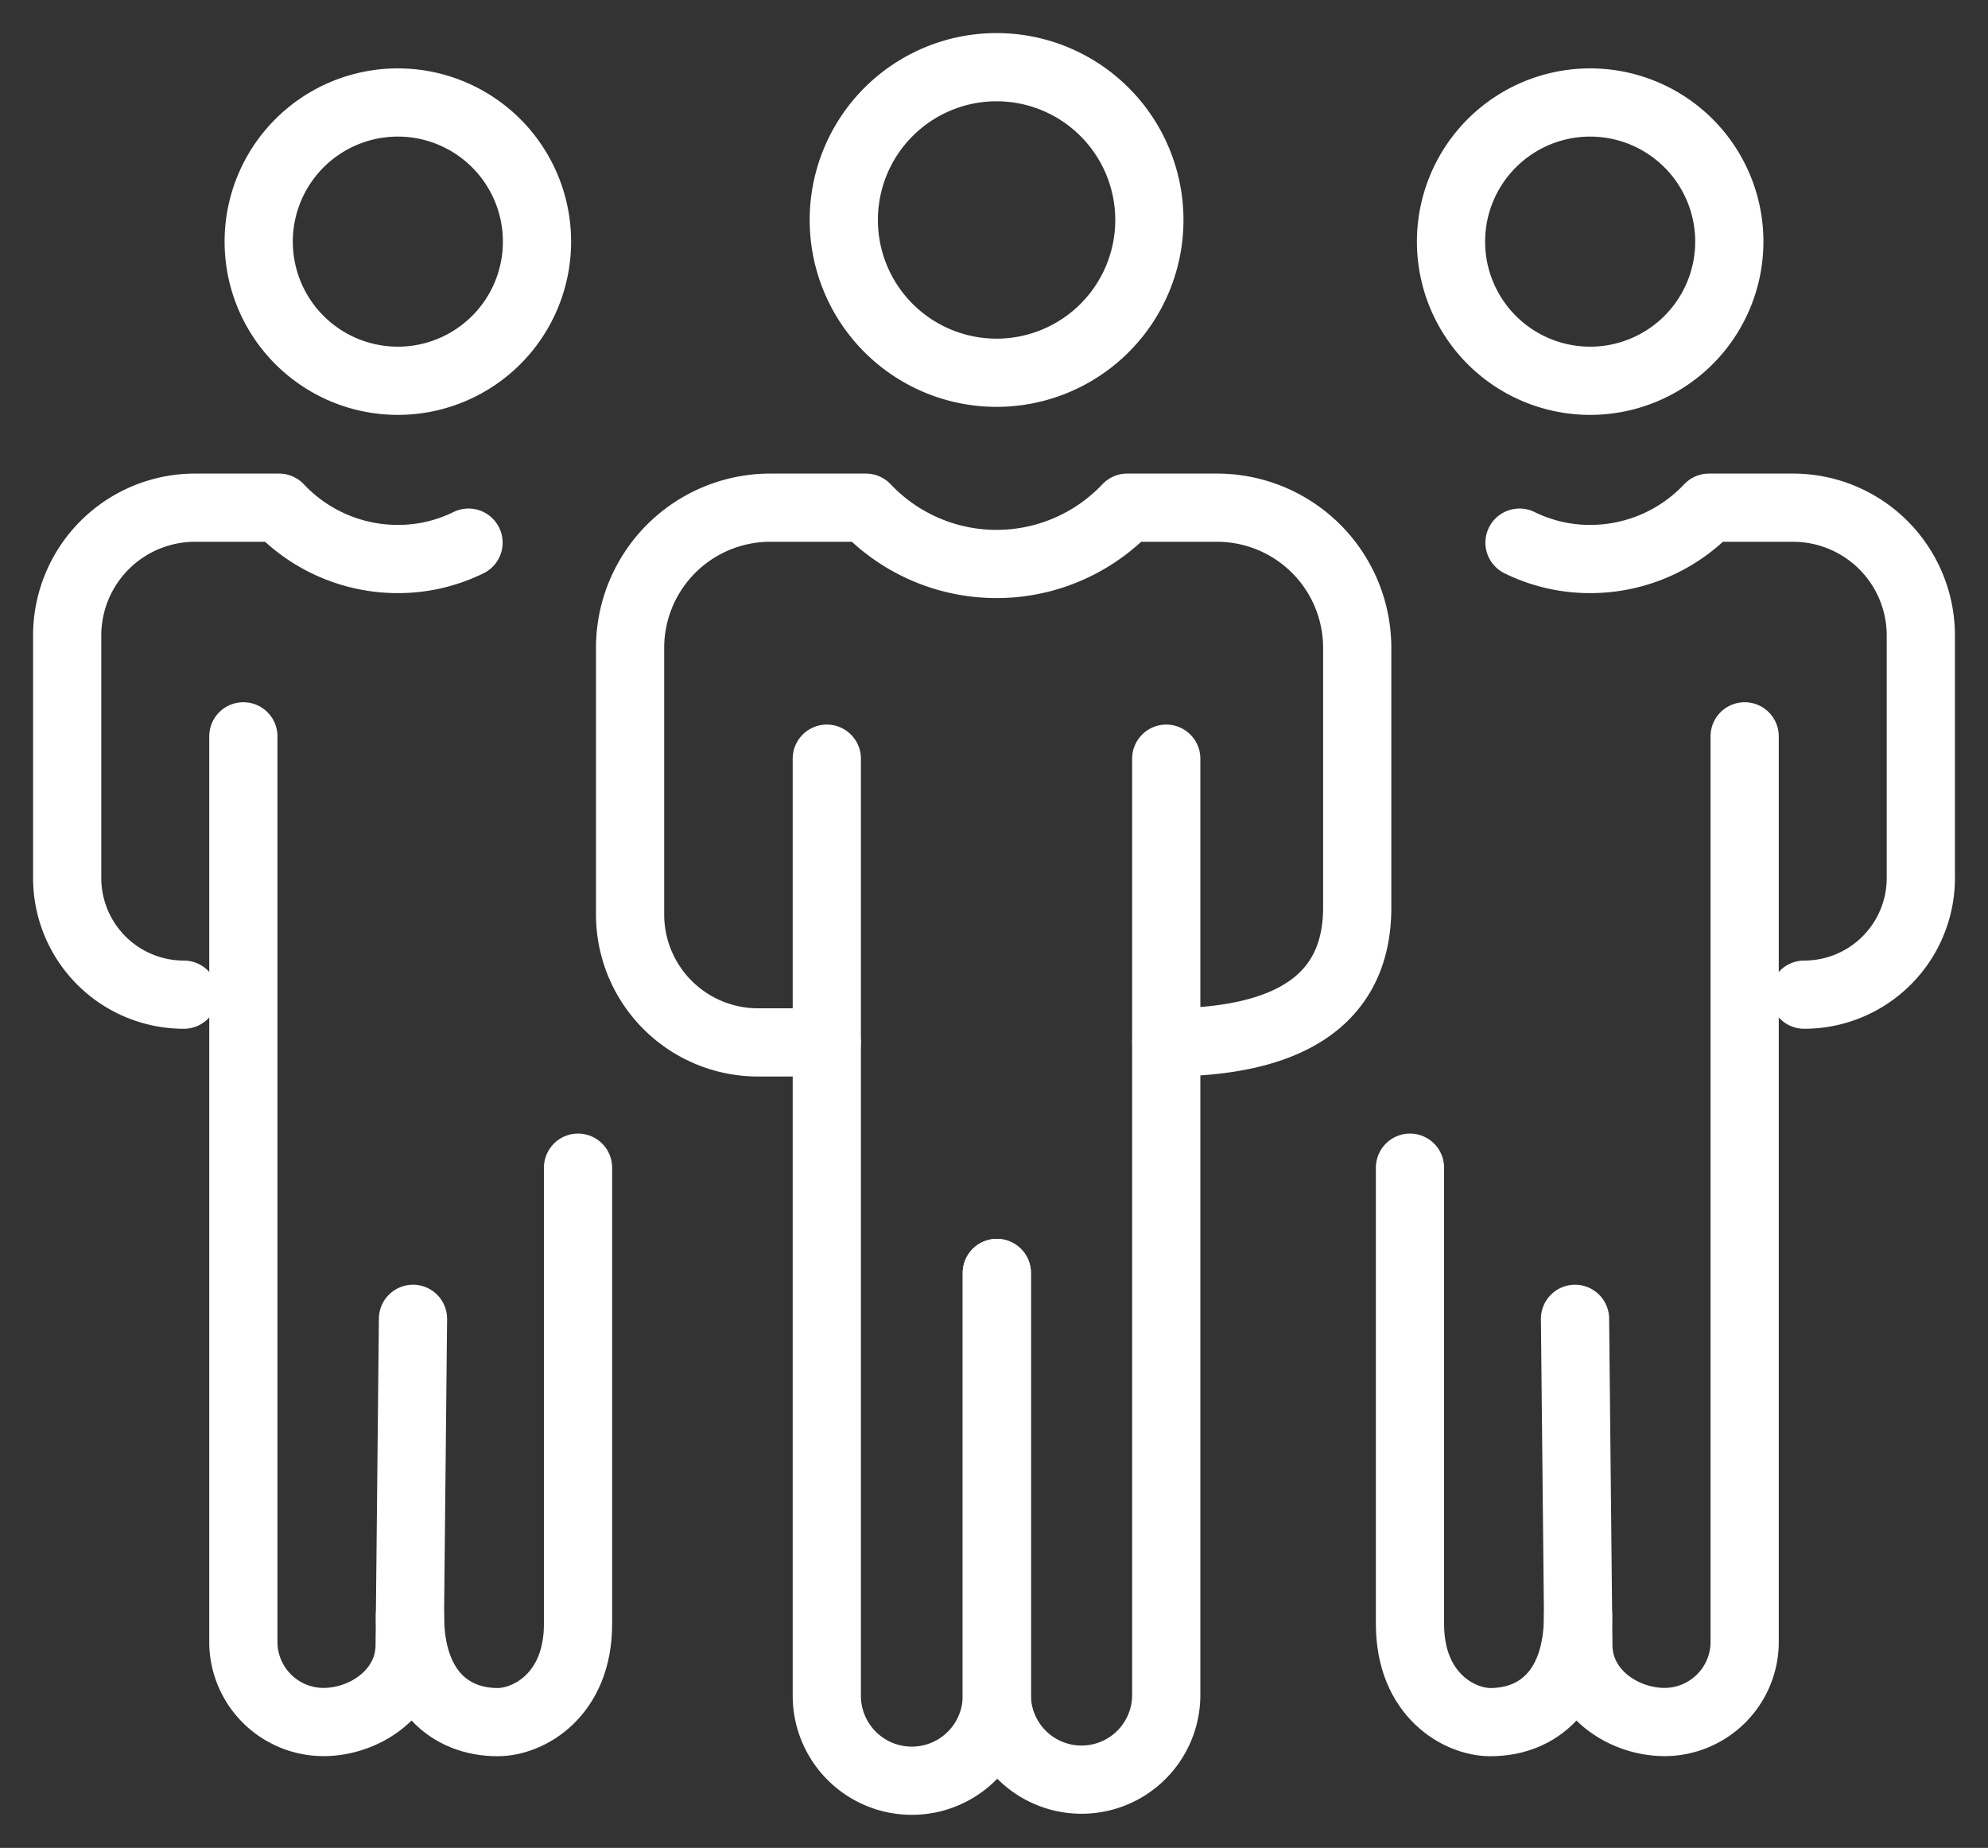
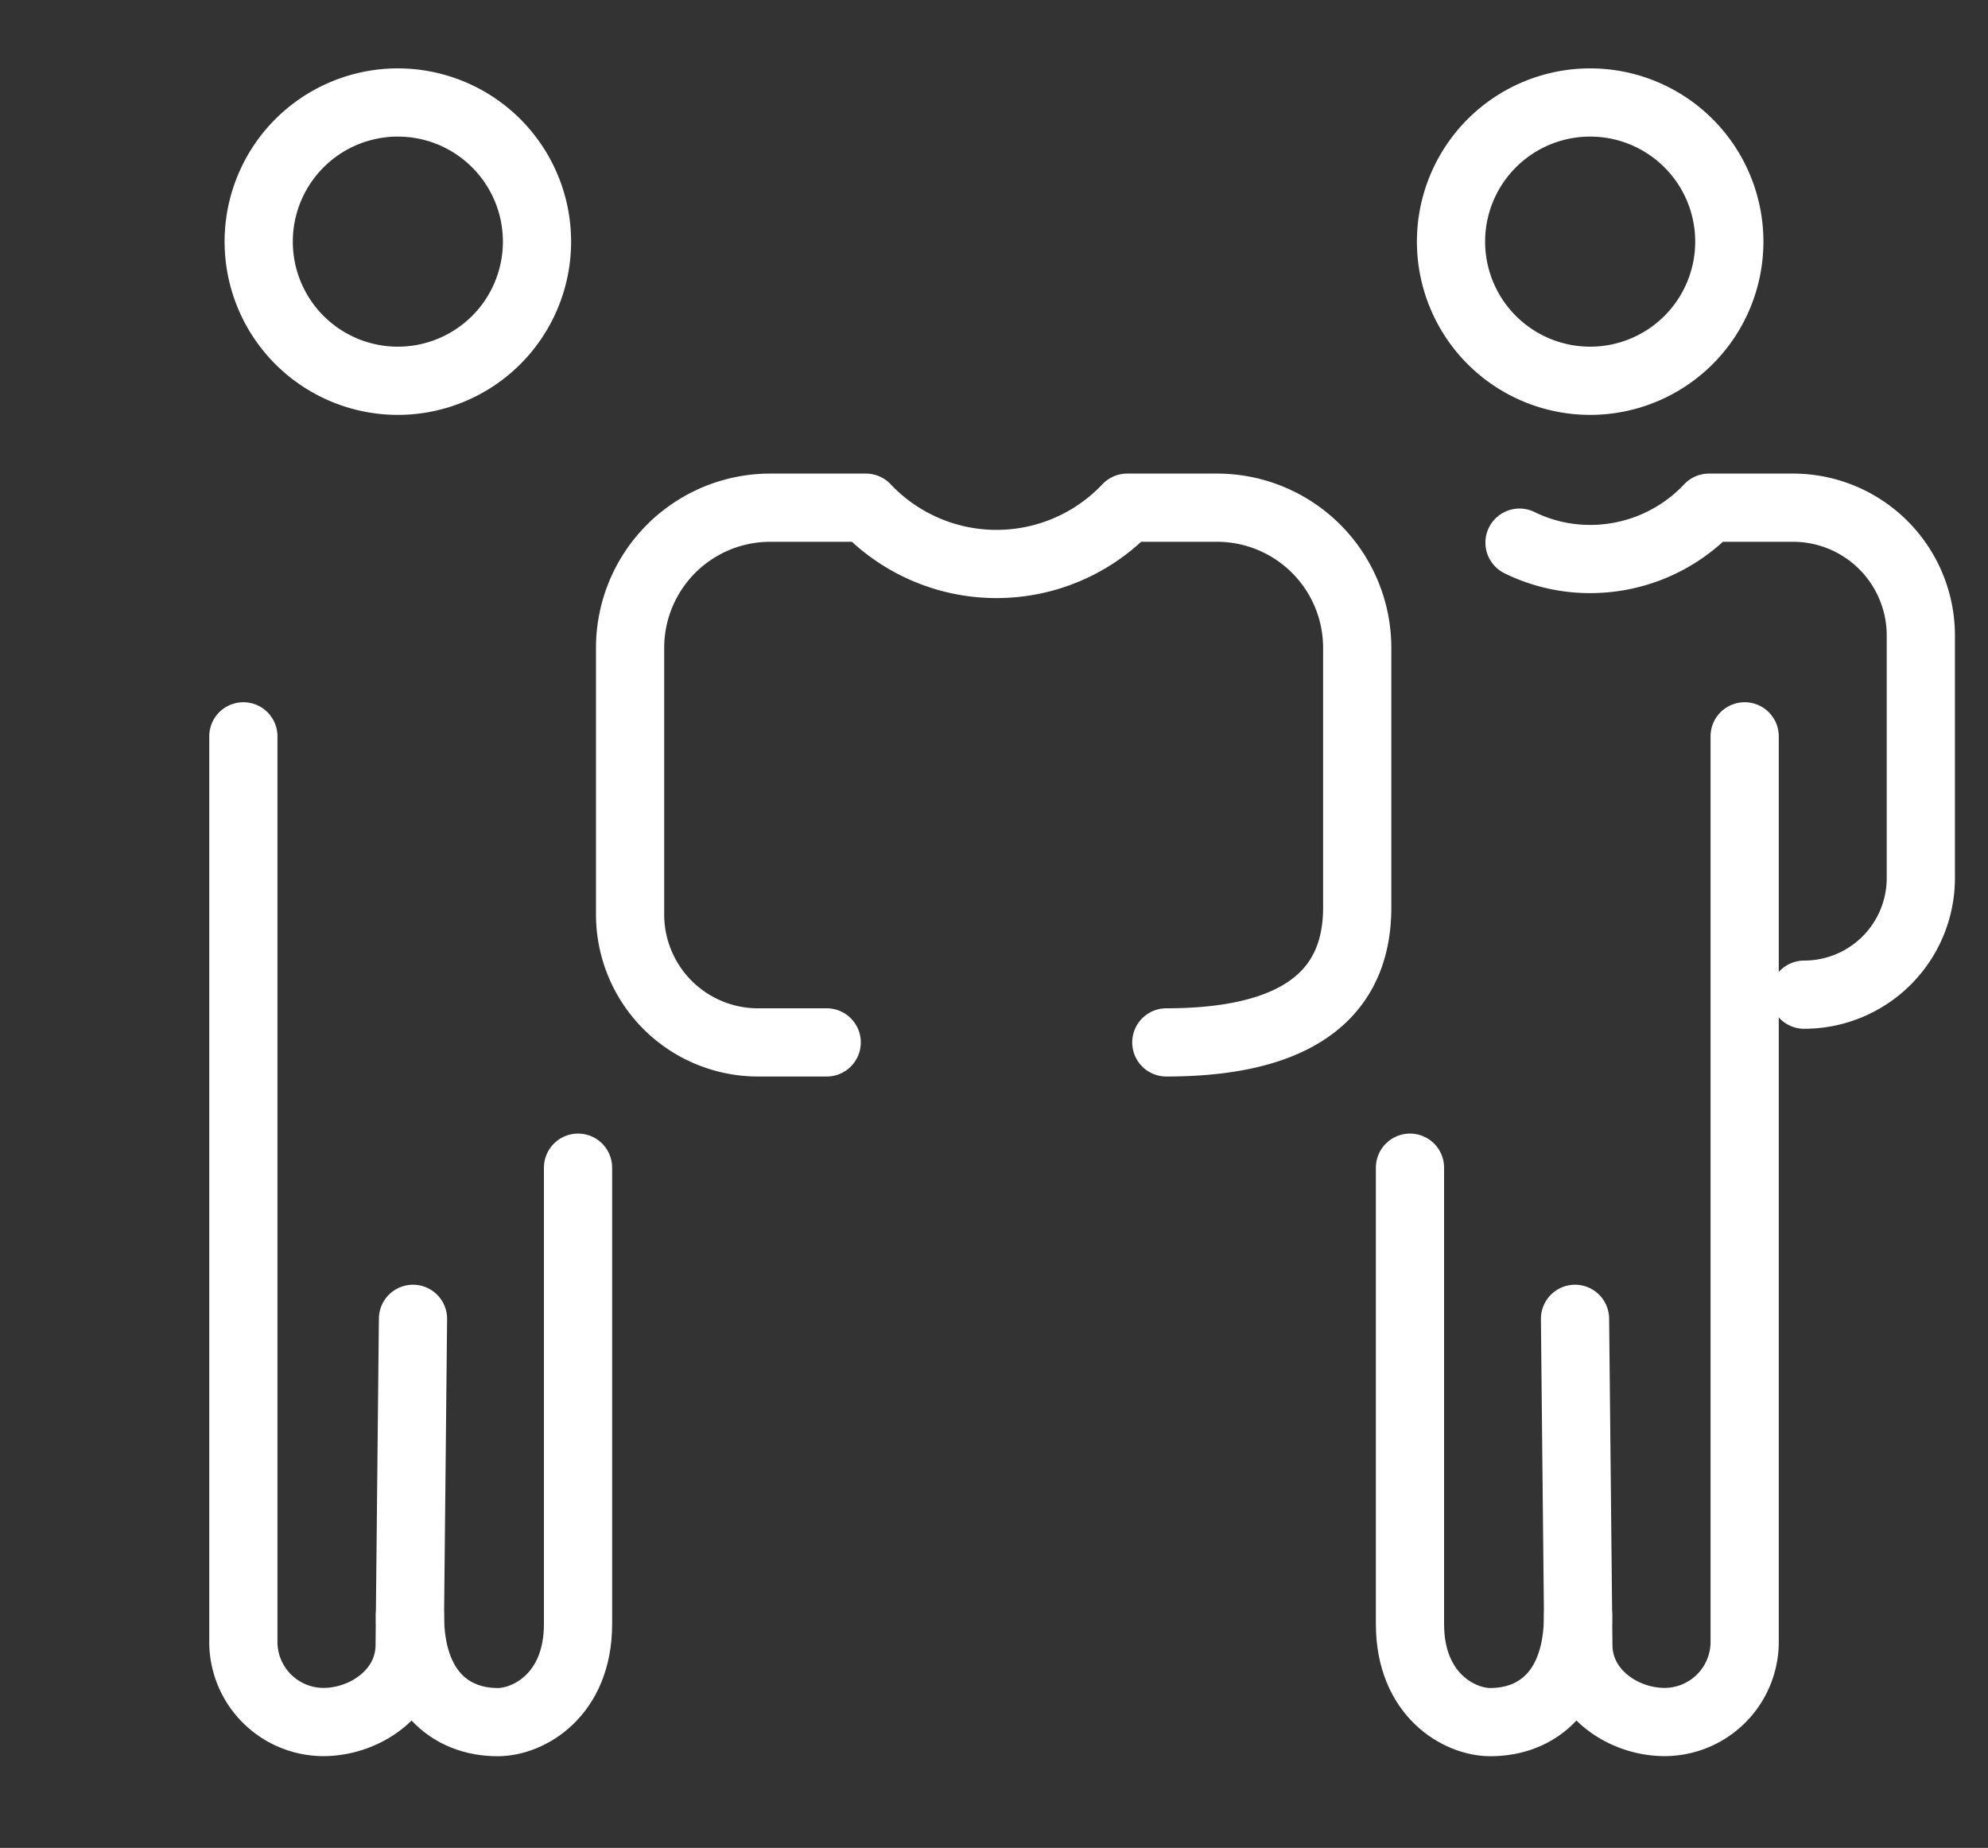
<svg xmlns="http://www.w3.org/2000/svg" width="145.728" height="135.462" viewBox="0 0 145.728 135.462">
  <rect x="0" y="0" width="145.728" height="135.462" fill="#333333" stroke="none" />
  <defs>
    <clipPath id="clip-path">
      <rect id="Rectangle_313" data-name="Rectangle 313" width="145.728" height="135.462" fill="none" />
    </clipPath>
  </defs>
  <g id="Group_403" data-name="Group 403" transform="translate(0 0)">
    <g id="Group_402" data-name="Group 402" transform="translate(0 0.001)" clip-path="url(#clip-path)">
-       <path id="Path_1694" data-name="Path 1694" d="M53.8,13.706A11.2,11.2,0,1,1,42.6,2.5,11.205,11.205,0,0,1,53.8,13.706Z" transform="translate(30.453 2.424)" fill="none" stroke="#fff" stroke-linecap="round" stroke-linejoin="round" stroke-width="5" />
-       <path id="Path_1695" data-name="Path 1695" d="M37.091,65.932V96.942a6.21,6.21,0,0,0,12.419,0V28.231" transform="translate(35.98 27.384)" fill="none" stroke="#fff" stroke-linecap="round" stroke-linejoin="round" stroke-width="5" />
-       <path id="Path_1696" data-name="Path 1696" d="M43.228,65.932V96.921a6.231,6.231,0,1,1-12.463,0V28.231" transform="translate(29.843 27.384)" fill="none" stroke="#fff" stroke-linecap="round" stroke-linejoin="round" stroke-width="5" />
      <path id="Path_1697" data-name="Path 1697" d="M62.753,58.089h0c10.953,0,13.993-4.6,13.993-9.886V29.169A10.277,10.277,0,0,0,66.469,18.891H59.885a13.179,13.179,0,0,1-19.157,0H33.723A10.276,10.276,0,0,0,23.445,29.169V48.71a9.378,9.378,0,0,0,9.377,9.379h5.035" transform="translate(22.743 18.324)" fill="none" stroke="#fff" stroke-linecap="round" stroke-linejoin="round" stroke-width="5" />
      <path id="Path_1698" data-name="Path 1698" d="M74.393,14.015a10.2,10.2,0,1,1-10.2-10.2A10.2,10.2,0,0,1,74.393,14.015Z" transform="translate(52.372 3.697)" fill="none" stroke="#fff" stroke-linecap="round" stroke-linejoin="round" stroke-width="5" />
      <path id="Path_1699" data-name="Path 1699" d="M58.605,70.1l.244,23.9c0,3.418,3.213,5.656,6.338,5.656a5.885,5.885,0,0,0,5.853-5.715V27.4" transform="translate(56.85 26.577)" fill="none" stroke="#fff" stroke-linecap="round" stroke-linejoin="round" stroke-width="5" />
      <path id="Path_1700" data-name="Path 1700" d="M52.464,43.449V76.9c0,5.2,3.613,7.193,5.89,7.193,3.457,0,6.432-2.319,6.432-7.851" transform="translate(50.893 42.147)" fill="none" stroke="#fff" stroke-linecap="round" stroke-linejoin="round" stroke-width="5" />
      <path id="Path_1701" data-name="Path 1701" d="M56.54,21.453a11.681,11.681,0,0,0,5.181,1.2,11.947,11.947,0,0,0,8.708-3.763h6.152a9.37,9.37,0,0,1,9.377,9.358V46.059a8.551,8.551,0,0,1-8.55,8.53" transform="translate(54.846 18.325)" fill="none" stroke="#fff" stroke-linecap="round" stroke-linejoin="round" stroke-width="5" />
      <path id="Path_1702" data-name="Path 1702" d="M9.626,14.015a10.2,10.2,0,1,0,10.2-10.2A10.2,10.2,0,0,0,9.626,14.015Z" transform="translate(9.338 3.697)" fill="none" stroke="#fff" stroke-linecap="round" stroke-linejoin="round" stroke-width="5" />
      <path id="Path_1703" data-name="Path 1703" d="M21.49,70.1l-.244,23.9c0,3.418-3.213,5.656-6.338,5.656a5.885,5.885,0,0,1-5.853-5.715V27.4" transform="translate(8.784 26.577)" fill="none" stroke="#fff" stroke-linecap="round" stroke-linejoin="round" stroke-width="5" />
      <path id="Path_1704" data-name="Path 1704" d="M27.576,43.449V76.9c0,5.2-3.613,7.193-5.89,7.193-3.457,0-6.432-2.319-6.432-7.851" transform="translate(14.796 42.147)" fill="none" stroke="#fff" stroke-linecap="round" stroke-linejoin="round" stroke-width="5" />
-       <path id="Path_1705" data-name="Path 1705" d="M31.919,21.453a11.681,11.681,0,0,1-5.181,1.2,11.947,11.947,0,0,1-8.708-3.763H11.877A9.37,9.37,0,0,0,2.5,28.25V46.059a8.551,8.551,0,0,0,8.55,8.53" transform="translate(2.425 18.325)" fill="none" stroke="#fff" stroke-linecap="round" stroke-linejoin="round" stroke-width="5" />
    </g>
  </g>
</svg>